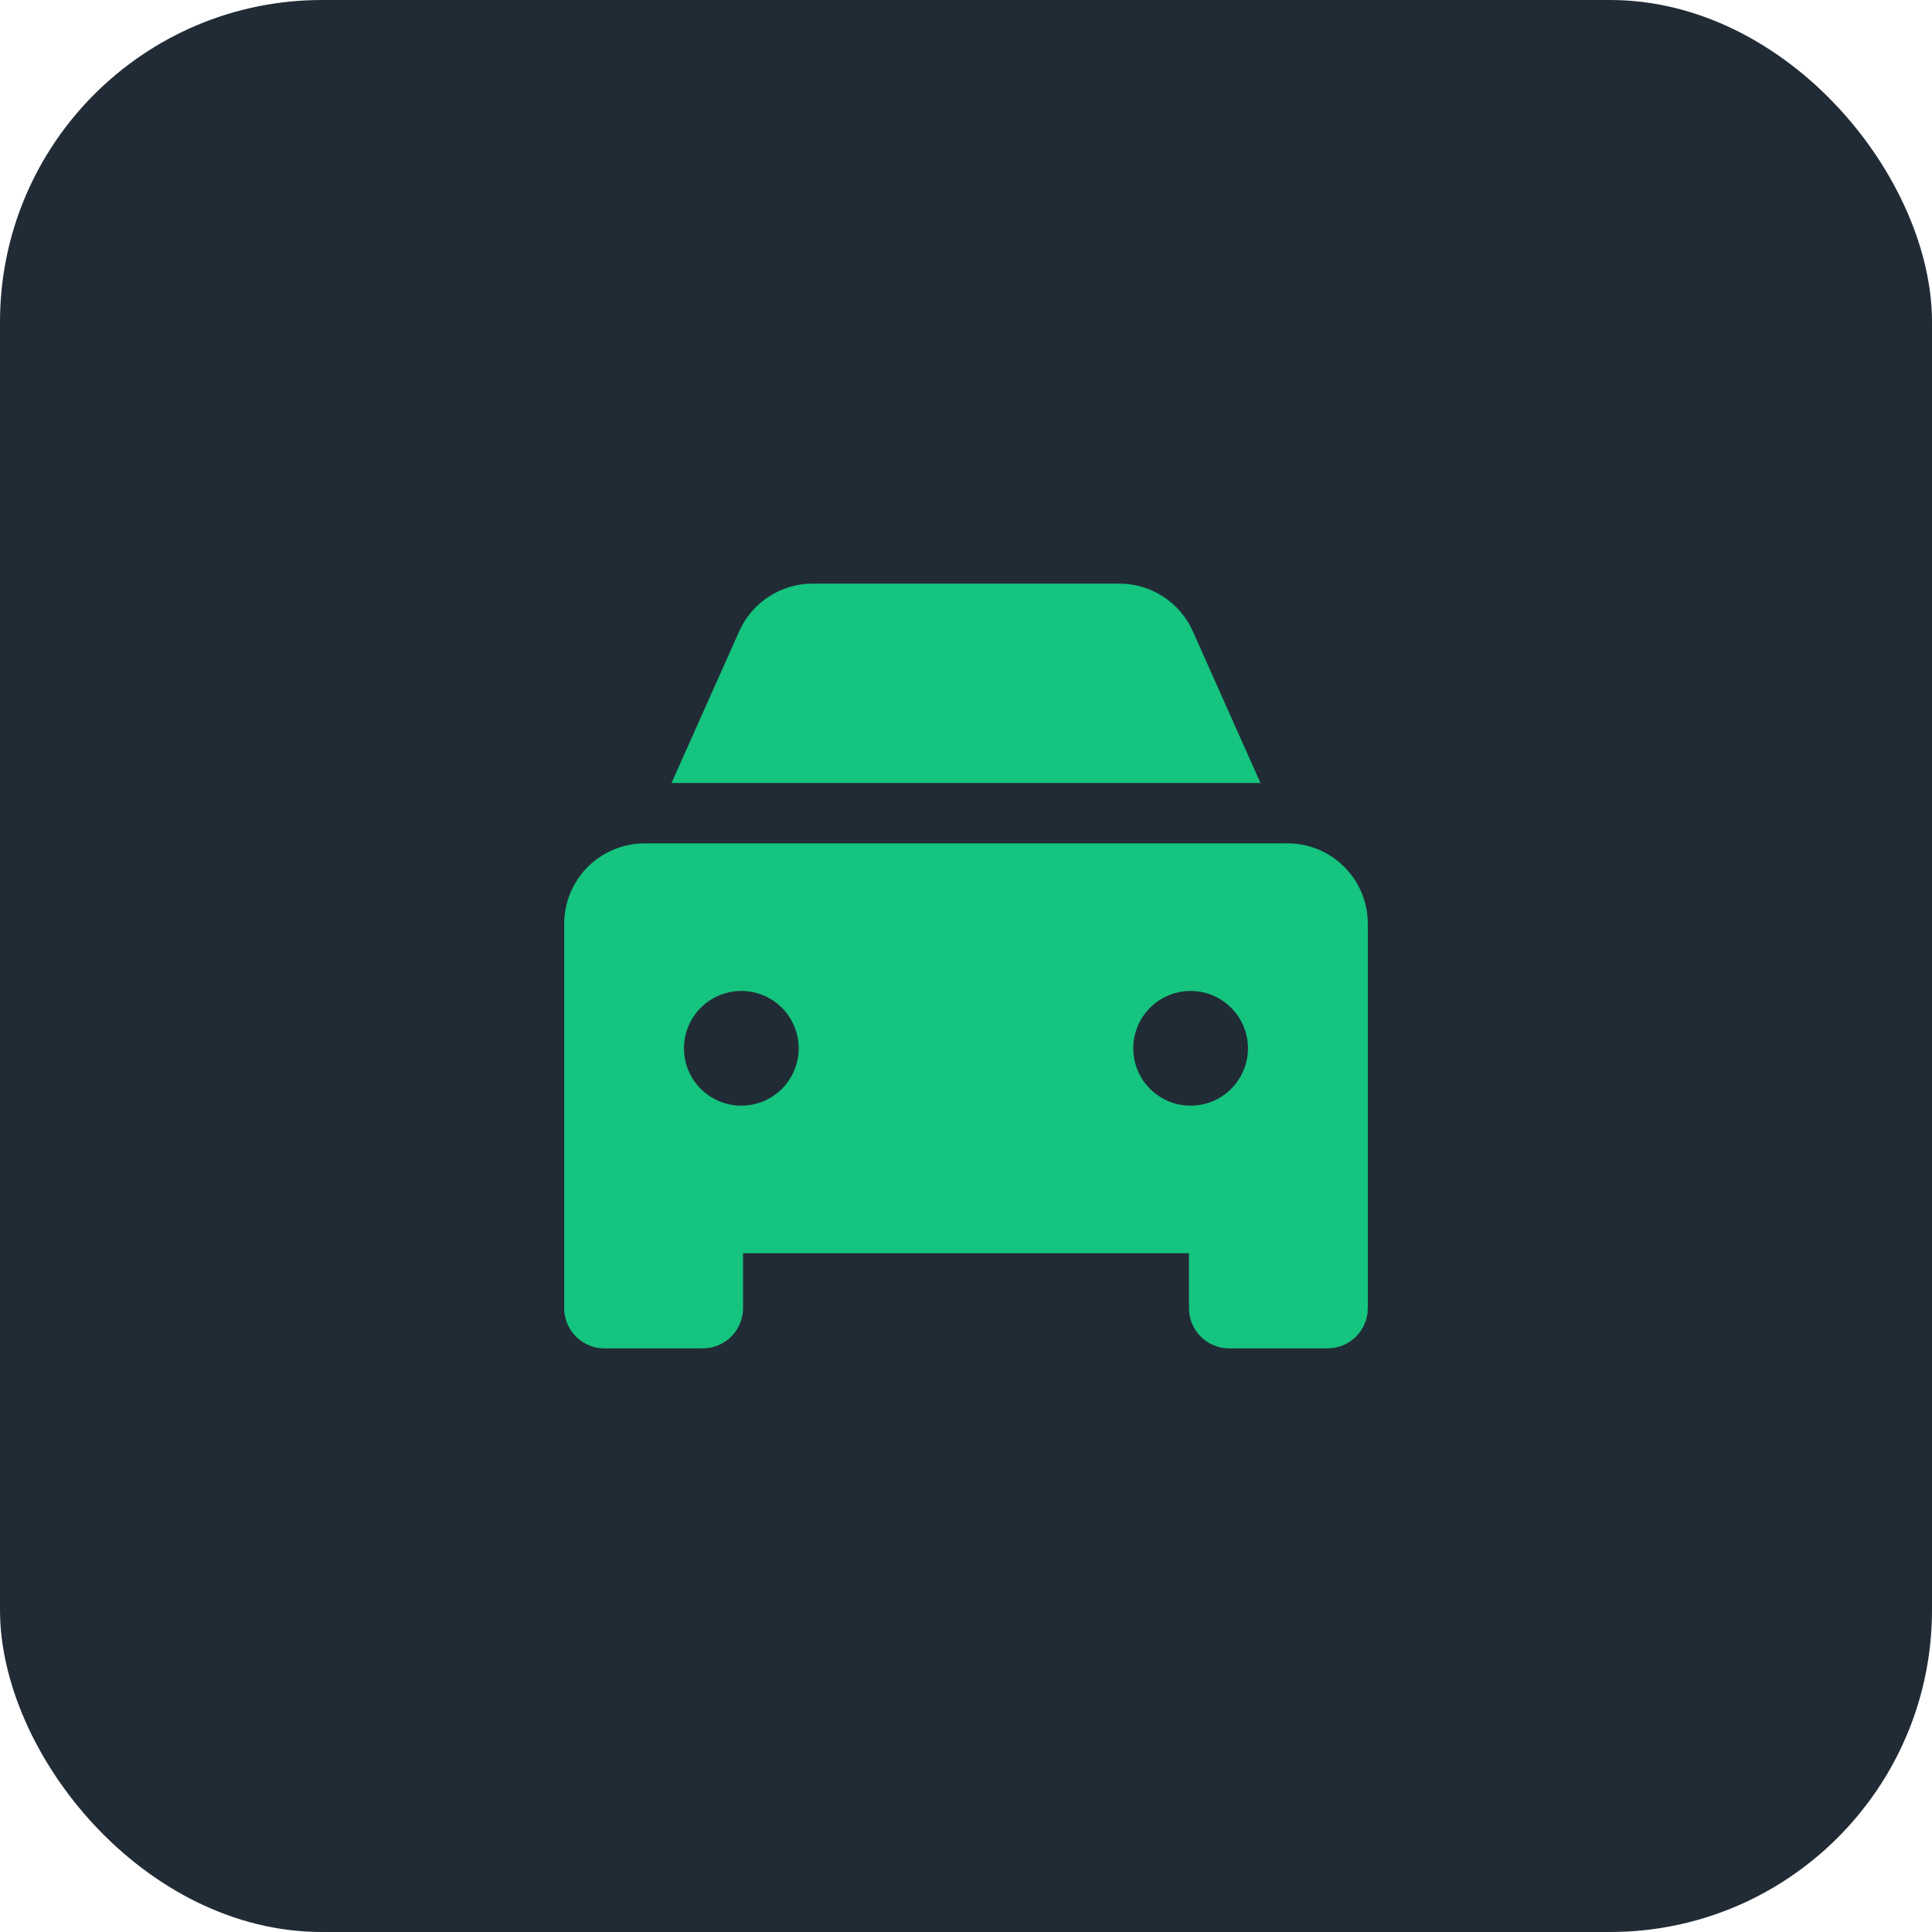
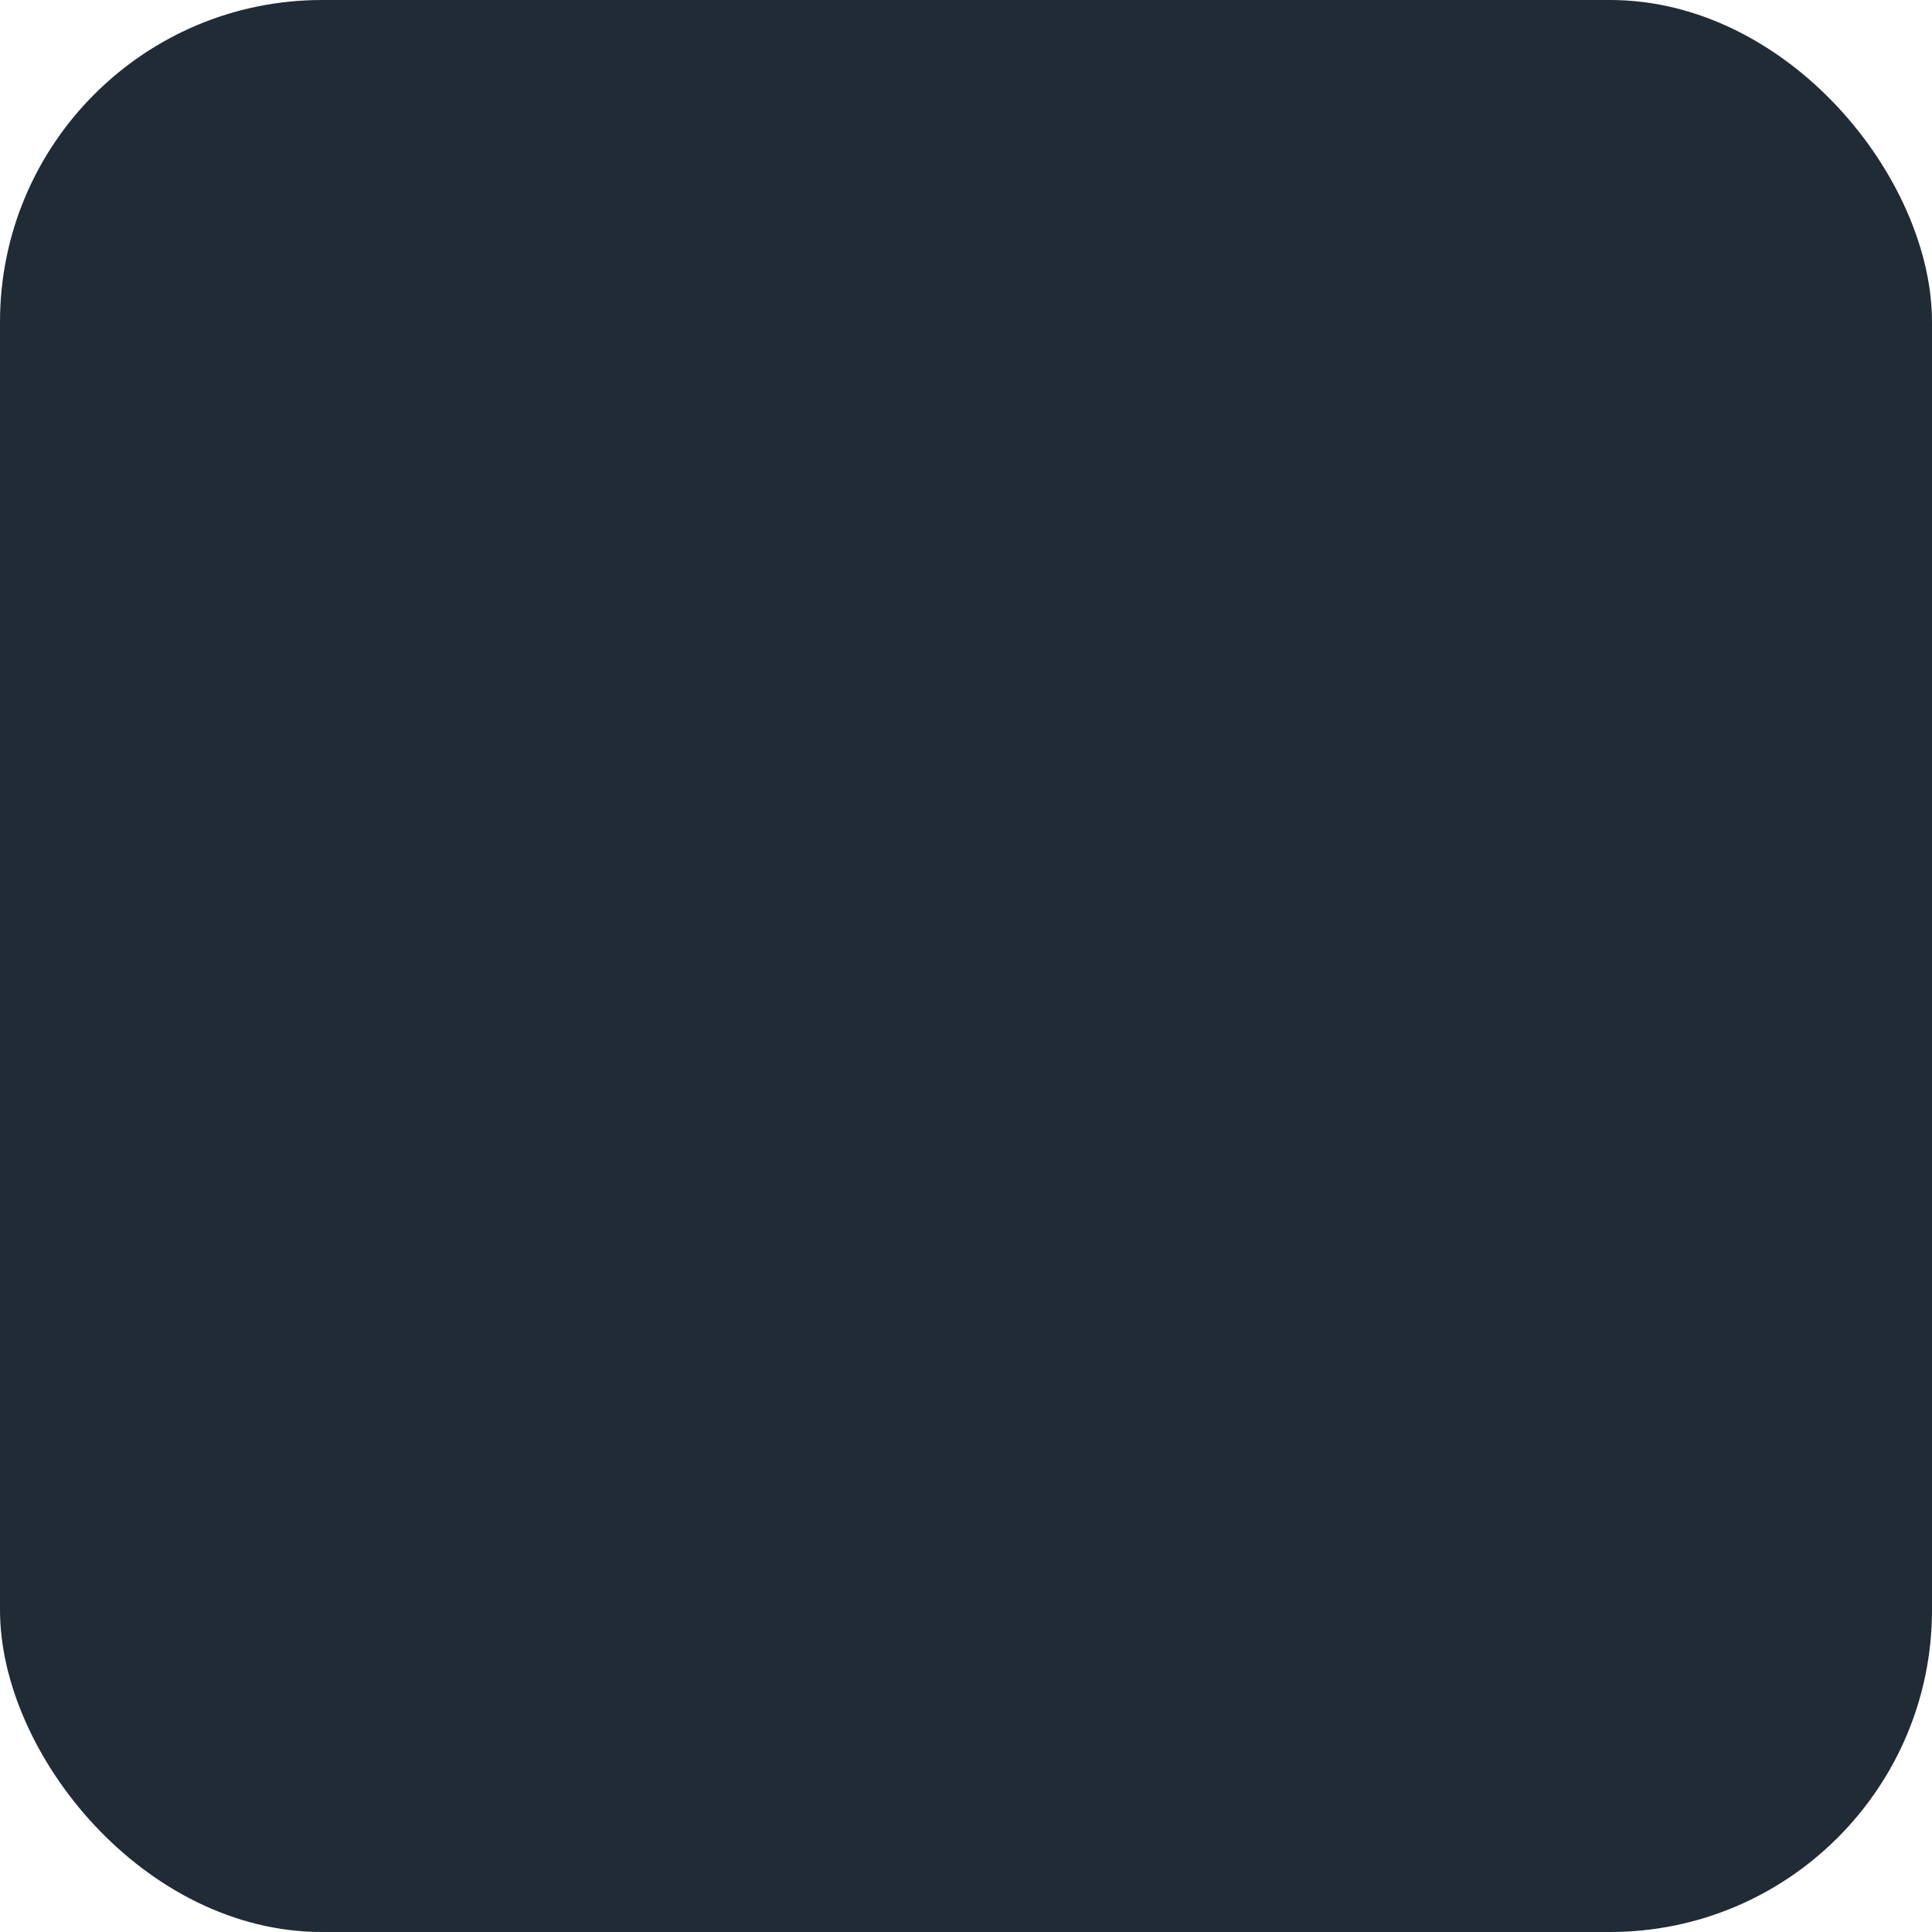
<svg xmlns="http://www.w3.org/2000/svg" width="72" height="72" viewBox="0 0 72 72" fill="none">
  <rect width="72" height="72" rx="12" fill="#212B36" />
-   <path fill-rule="evenodd" clip-rule="evenodd" d="M44.454 23.529C44.218 23 43.834 22.55 43.348 22.234C42.862 21.918 42.295 21.75 41.715 21.75H30.285C29.705 21.75 29.138 21.918 28.652 22.234C28.166 22.55 27.782 23 27.546 23.529L25.026 29.18H46.974L44.454 23.529ZM44.37 41.205C44.089 41.205 43.811 41.15 43.552 41.042C43.293 40.935 43.057 40.777 42.859 40.579C42.66 40.38 42.503 40.145 42.395 39.886C42.288 39.626 42.233 39.348 42.233 39.068C42.233 38.787 42.288 38.509 42.395 38.249C42.503 37.99 42.66 37.755 42.859 37.556C43.057 37.358 43.293 37.2 43.552 37.093C43.811 36.985 44.089 36.93 44.37 36.93C44.937 36.93 45.481 37.155 45.882 37.556C46.282 37.957 46.508 38.501 46.508 39.068C46.508 39.634 46.282 40.178 45.882 40.579C45.481 40.98 44.937 41.205 44.37 41.205ZM27.627 41.205C27.346 41.205 27.068 41.15 26.809 41.042C26.55 40.935 26.314 40.777 26.116 40.579C25.917 40.38 25.76 40.145 25.652 39.886C25.545 39.626 25.489 39.348 25.489 39.068C25.489 38.787 25.545 38.509 25.652 38.249C25.76 37.99 25.917 37.755 26.116 37.556C26.314 37.358 26.55 37.2 26.809 37.093C27.068 36.985 27.346 36.93 27.627 36.93C28.194 36.93 28.738 37.155 29.139 37.556C29.539 37.957 29.765 38.501 29.765 39.068C29.765 39.634 29.539 40.178 29.139 40.579C28.738 40.98 28.194 41.205 27.627 41.205ZM47.973 31.43H24.026C23.23 31.43 22.467 31.746 21.904 32.308C21.342 32.871 21.026 33.634 21.026 34.429V48.75C21.026 49.148 21.183 49.529 21.465 49.811C21.746 50.092 22.128 50.25 22.526 50.25H26.192C26.589 50.25 26.971 50.092 27.252 49.811C27.534 49.529 27.692 49.148 27.692 48.75V46.704H44.309V48.75C44.309 49.148 44.467 49.529 44.748 49.811C45.029 50.092 45.411 50.25 45.809 50.25H49.474C49.872 50.25 50.254 50.092 50.535 49.811C50.816 49.529 50.974 49.148 50.974 48.75V34.428C50.974 32.77 49.633 31.428 47.974 31.428" fill="#15C47E" />
</svg>